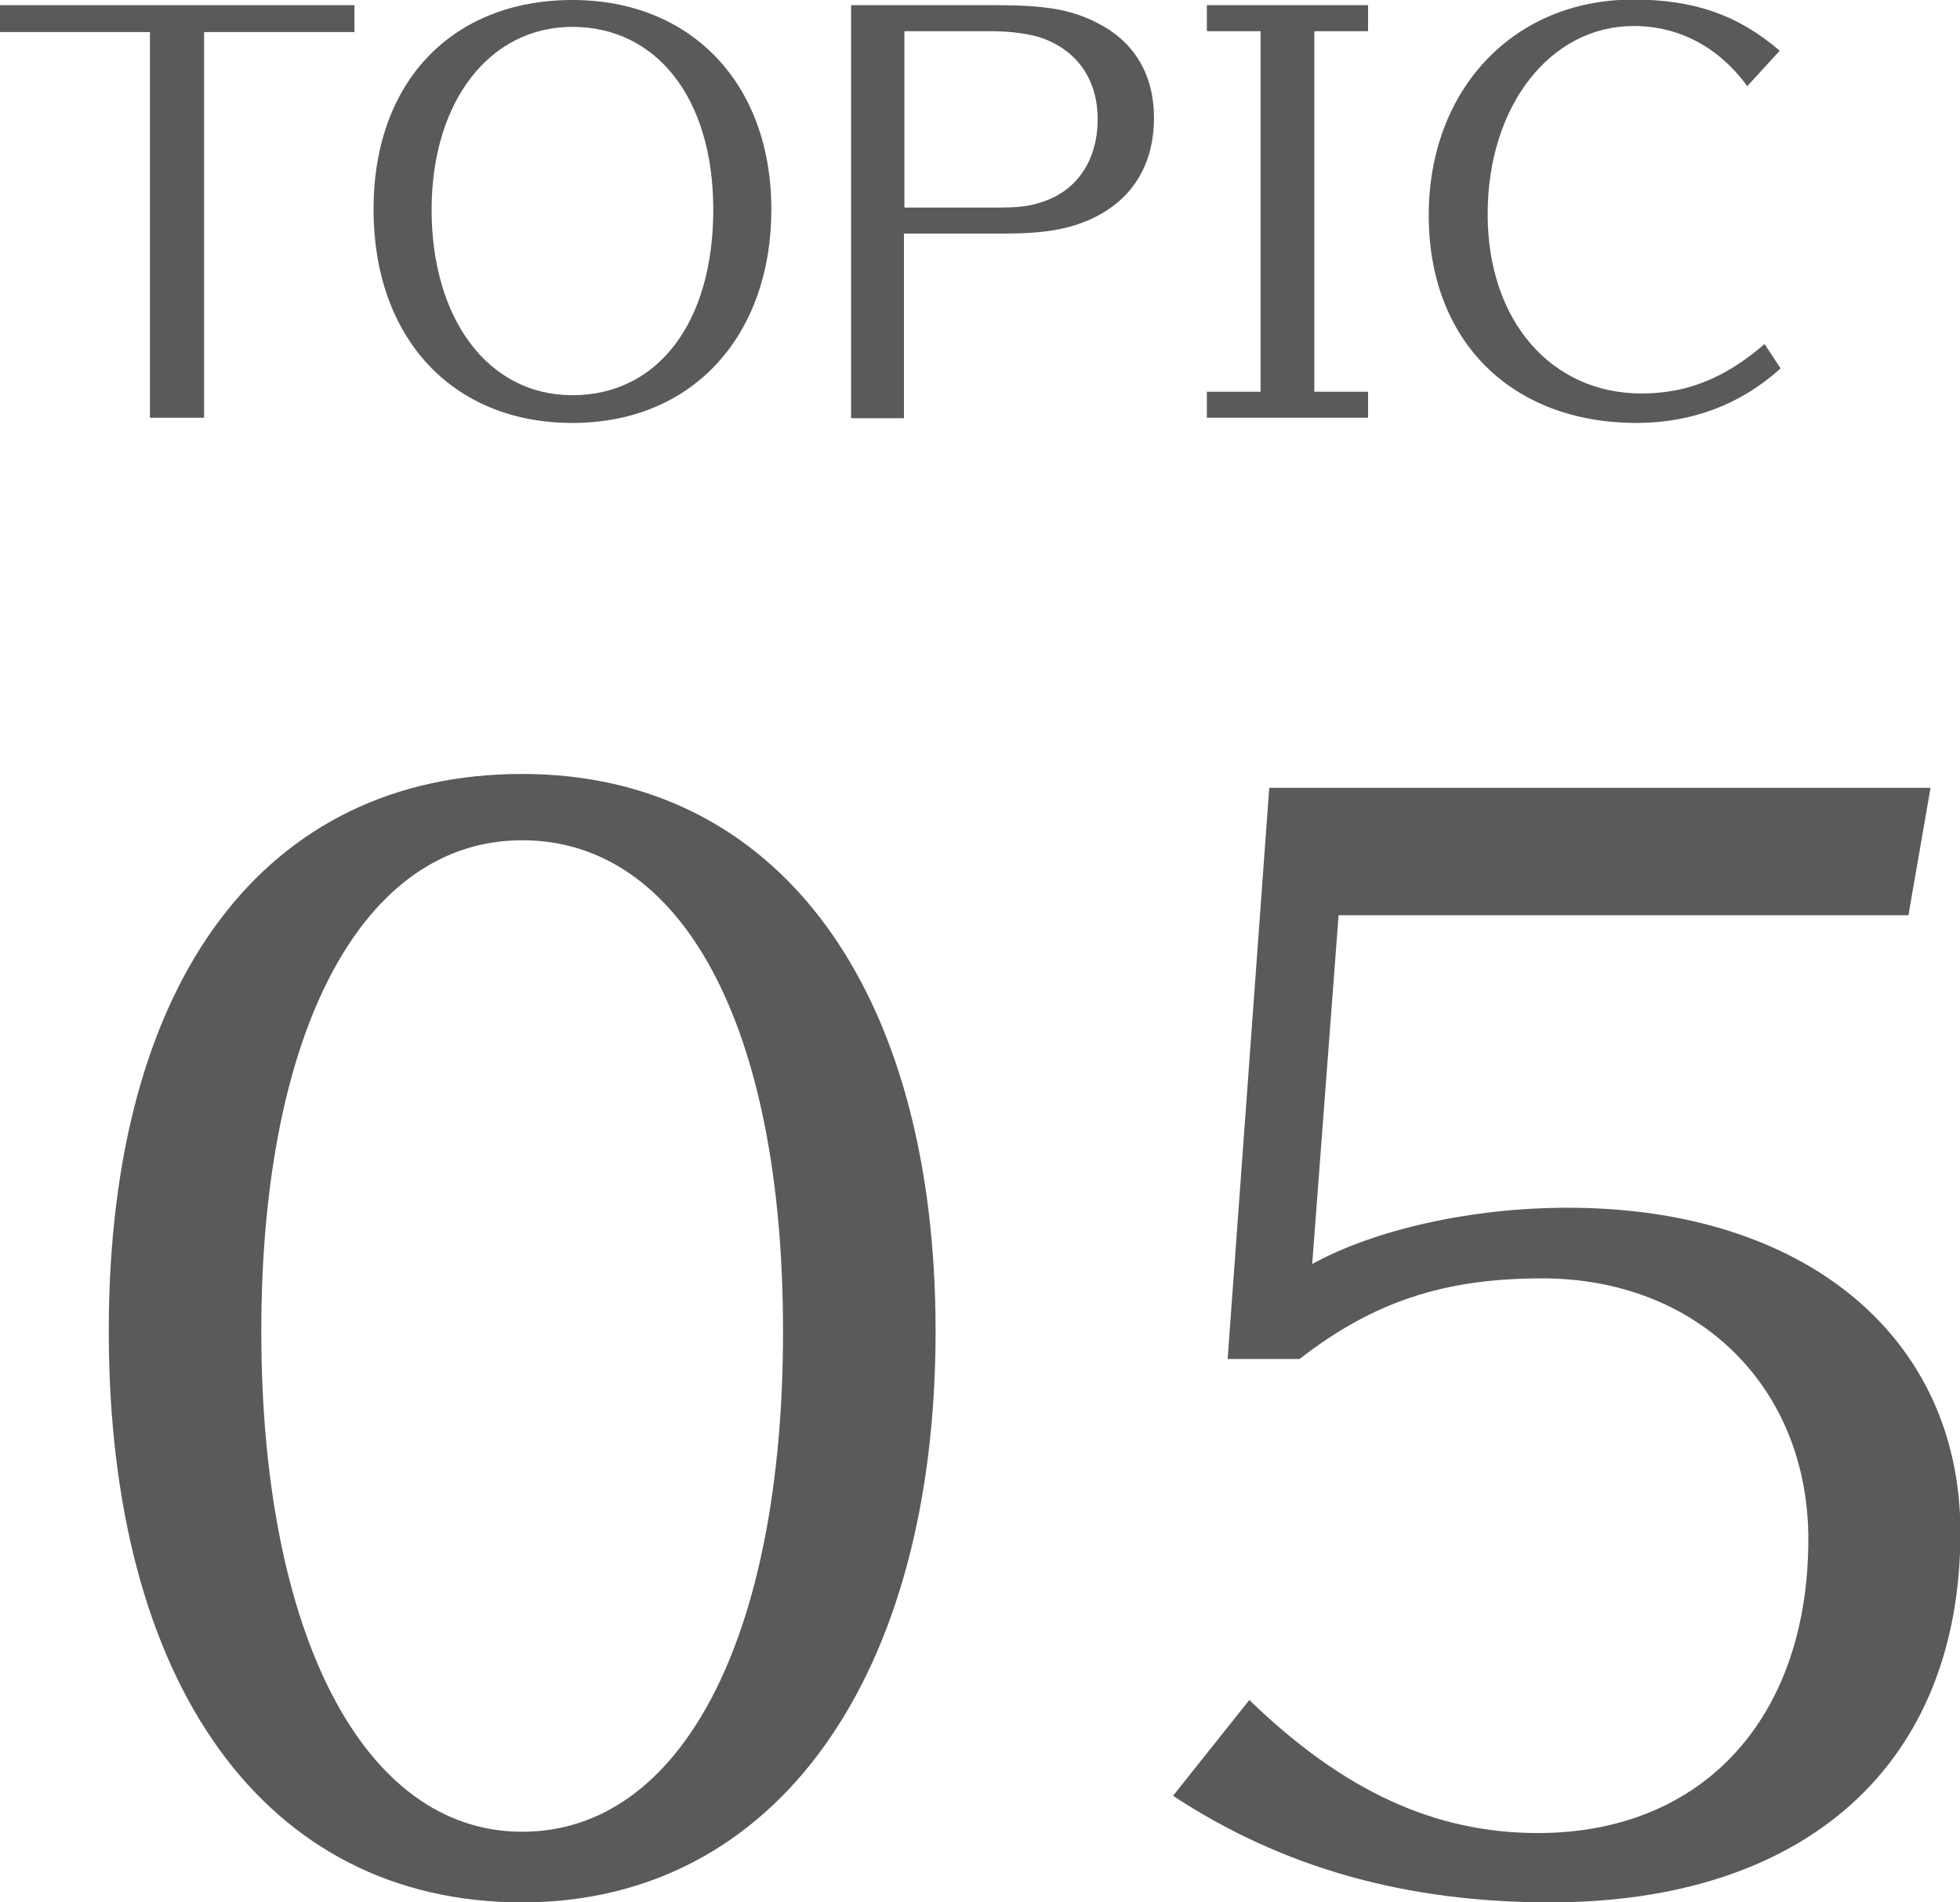
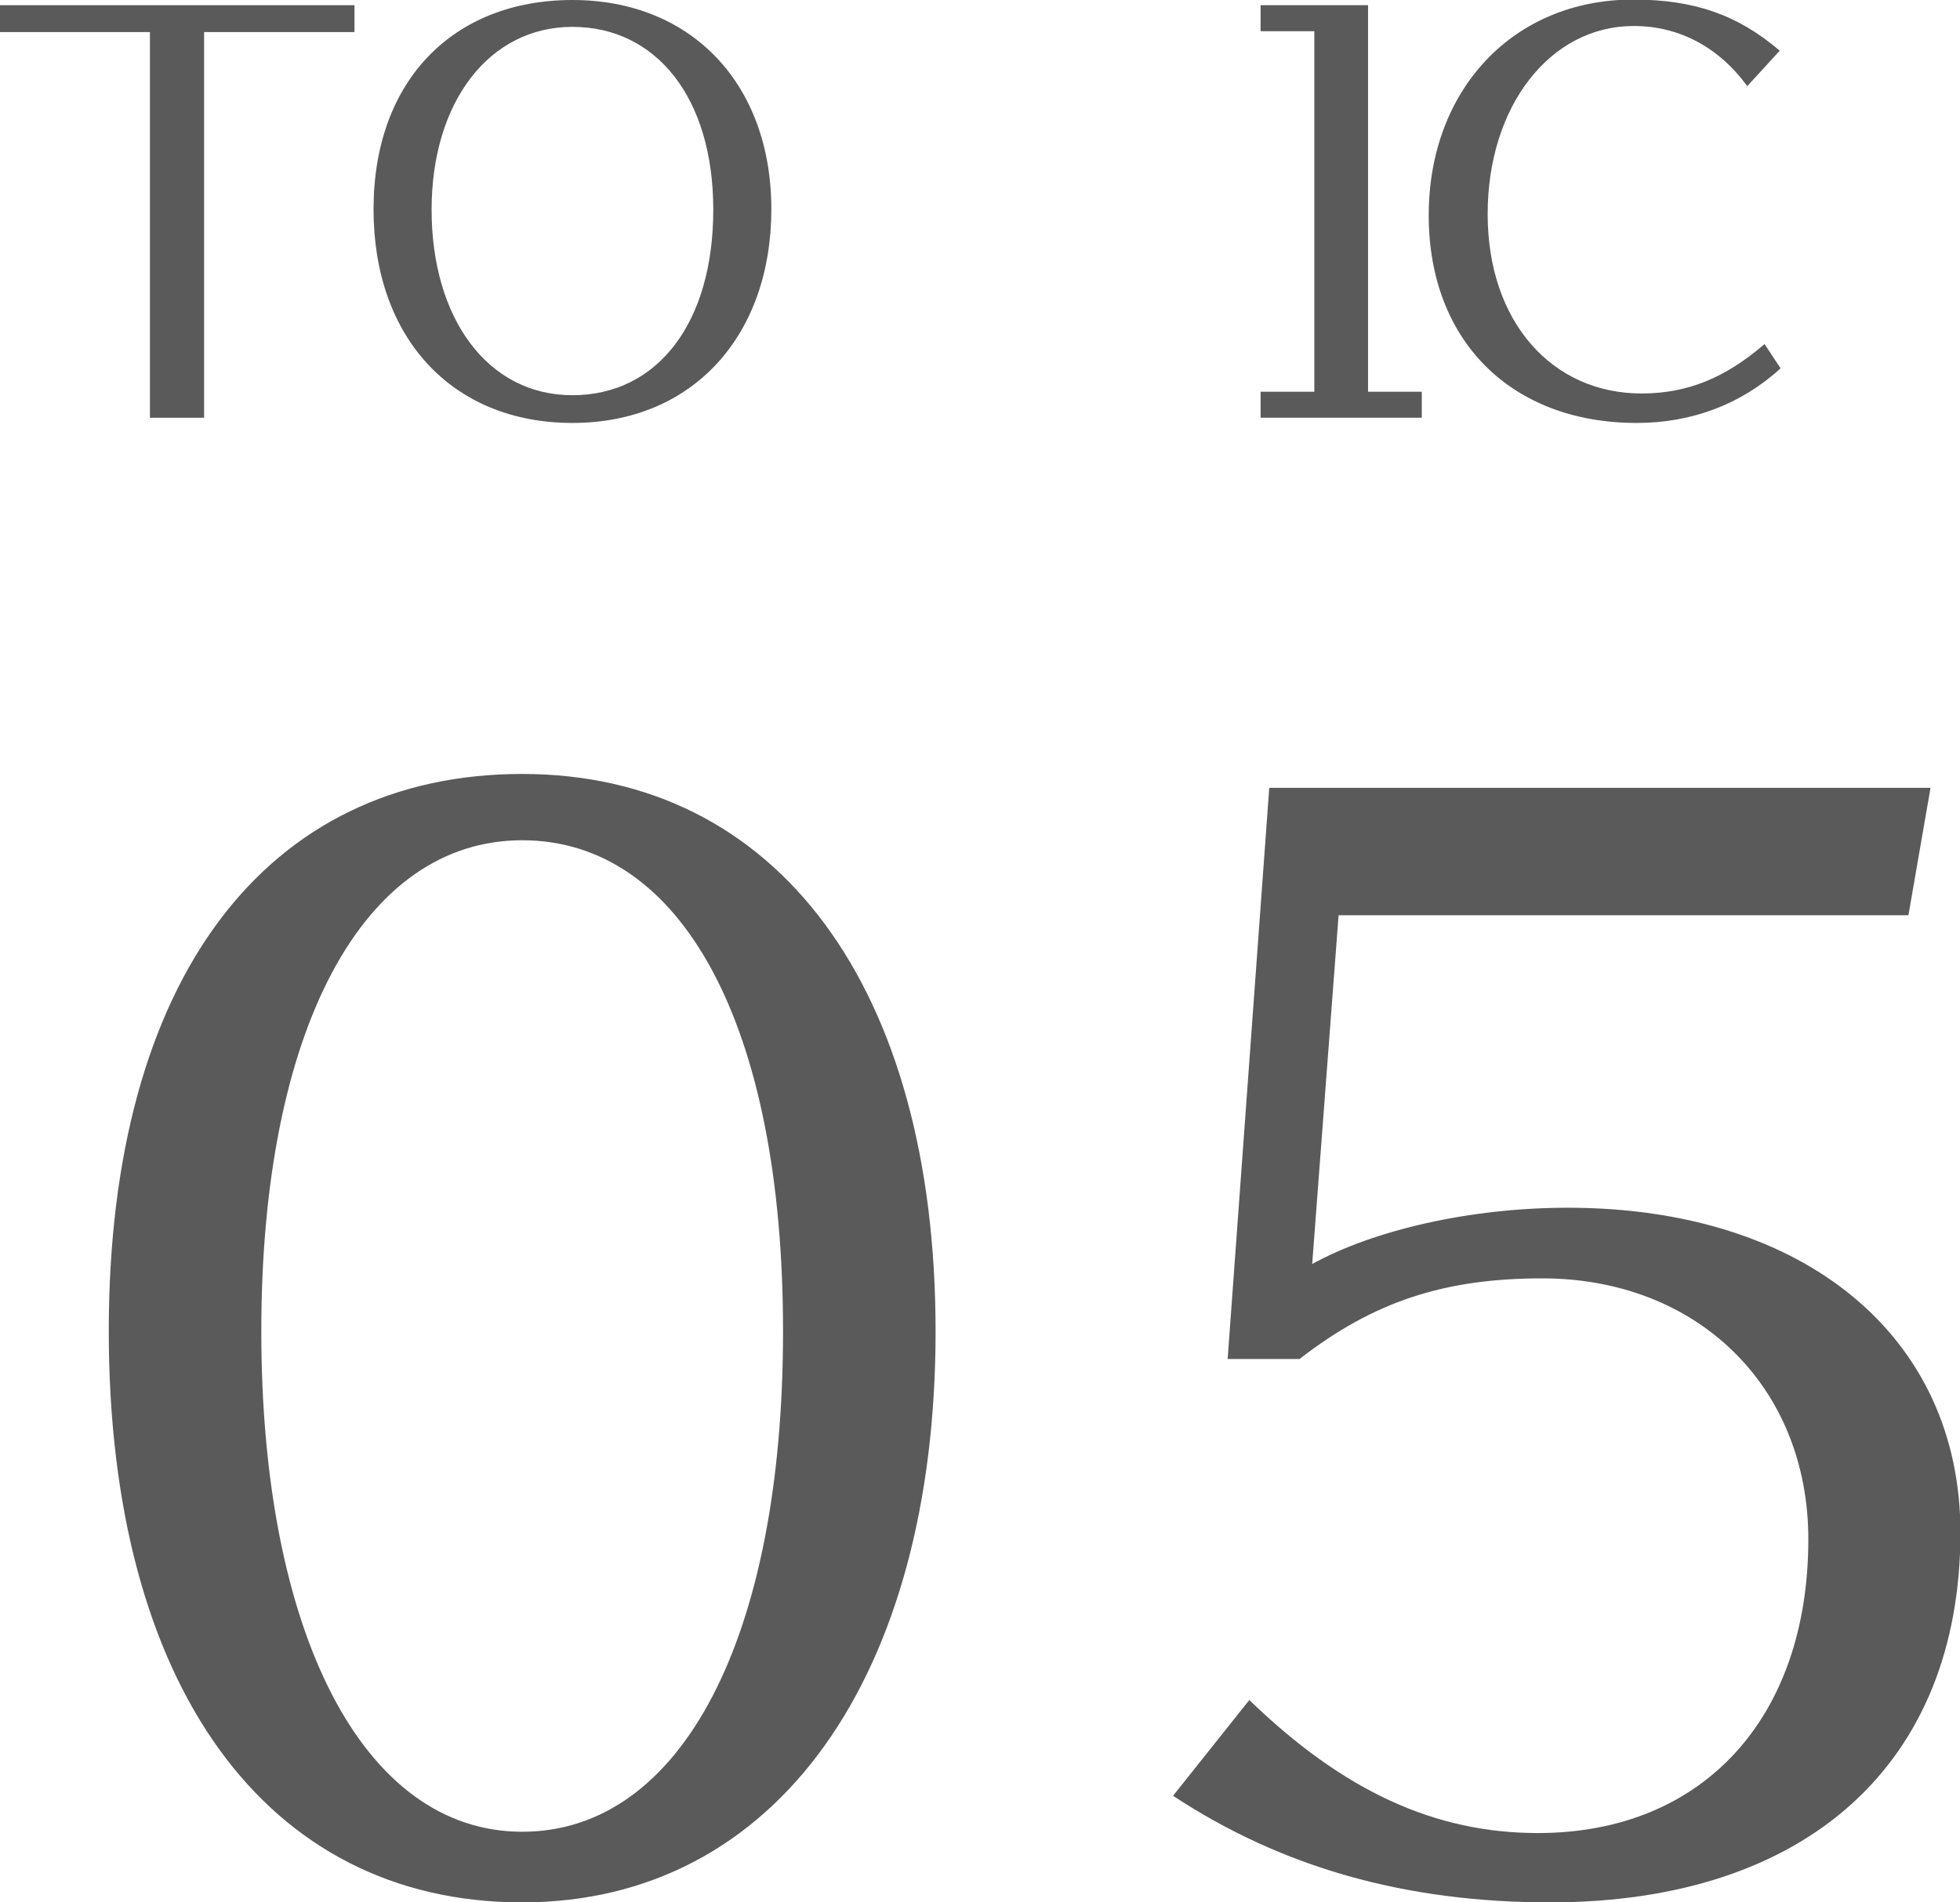
<svg xmlns="http://www.w3.org/2000/svg" id="b" data-name="レイヤー 2" viewBox="0 0 45.23 43.9">
  <defs>
    <style>
      .d {
        fill: #5a5a5a;
      }
    </style>
  </defs>
  <g id="c" data-name="デザイン">
    <g>
      <path class="d" d="M4.71.74v8.9h-1.25V.74H0V.12h8.18v.62h-3.47Z" />
      <path class="d" d="M13.21,9.76c-2.77,0-4.59-1.96-4.59-4.93S10.46,0,13.21,0s4.59,1.94,4.59,4.83-1.79,4.93-4.59,4.93ZM13.21.62c-1.92,0-3.25,1.73-3.25,4.22s1.28,4.28,3.25,4.28,3.25-1.68,3.25-4.28S15.13.62,13.21.62Z" />
-       <path class="d" d="M23.01.12c1.15,0,1.75.11,2.35.43.83.43,1.27,1.19,1.27,2.17,0,1.07-.49,1.88-1.42,2.32-.54.25-1.1.35-2.05.35h-2.3v4.26h-1.22V.12h3.37ZM23.03,4.79c.38,0,.68-.02.92-.1.86-.23,1.38-.95,1.38-1.94,0-.91-.47-1.58-1.28-1.87-.29-.1-.71-.16-1.19-.16h-1.99v4.07h2.16Z" />
-       <path class="d" d="M31.57.12v.6h-1.24v8.32h1.24v.6h-3.72v-.6h1.24V.72h-1.24V.12h3.72Z" />
+       <path class="d" d="M31.57.12v.6v8.32h1.24v.6h-3.72v-.6h1.24V.72h-1.24V.12h3.72Z" />
      <path class="d" d="M40.33,2c-.66-.91-1.58-1.4-2.63-1.4-1.93,0-3.37,1.85-3.37,4.34s1.49,4.14,3.55,4.14c1.05,0,1.92-.35,2.84-1.14l.37.56c-.91.83-2.05,1.26-3.32,1.26-2.9,0-4.8-1.9-4.8-4.79s1.94-4.98,4.72-4.98c1.4,0,2.41.35,3.38,1.18l-.76.83Z" />
      <path class="d" d="M12.05,43.9c-5.92,0-9.54-5.02-9.54-13.18s3.65-12.86,9.54-12.86,9.54,4.93,9.54,12.86-3.65,13.18-9.54,13.18ZM12.05,19.39c-3.68,0-6.02,4.38-6.02,11.33s2.34,11.55,6.02,11.55,6.02-4.48,6.02-11.55-2.34-11.33-6.02-11.33Z" />
      <path class="d" d="M30.26,29.18c1.44-.8,3.68-1.31,5.92-1.31,5.47,0,9.06,2.98,9.06,7.49,0,5.34-3.55,8.54-9.47,8.54-3.33,0-6.18-.8-8.7-2.46l1.76-2.21c2.18,2.11,4.29,3.07,6.66,3.07,3.81,0,6.24-2.66,6.24-6.78,0-3.52-2.56-6.02-6.14-6.02-2.27,0-3.9.54-5.6,1.86h-1.66l.96-13.18h15.26l-.51,2.94h-13.15l-.61,8.06Z" />
    </g>
  </g>
</svg>